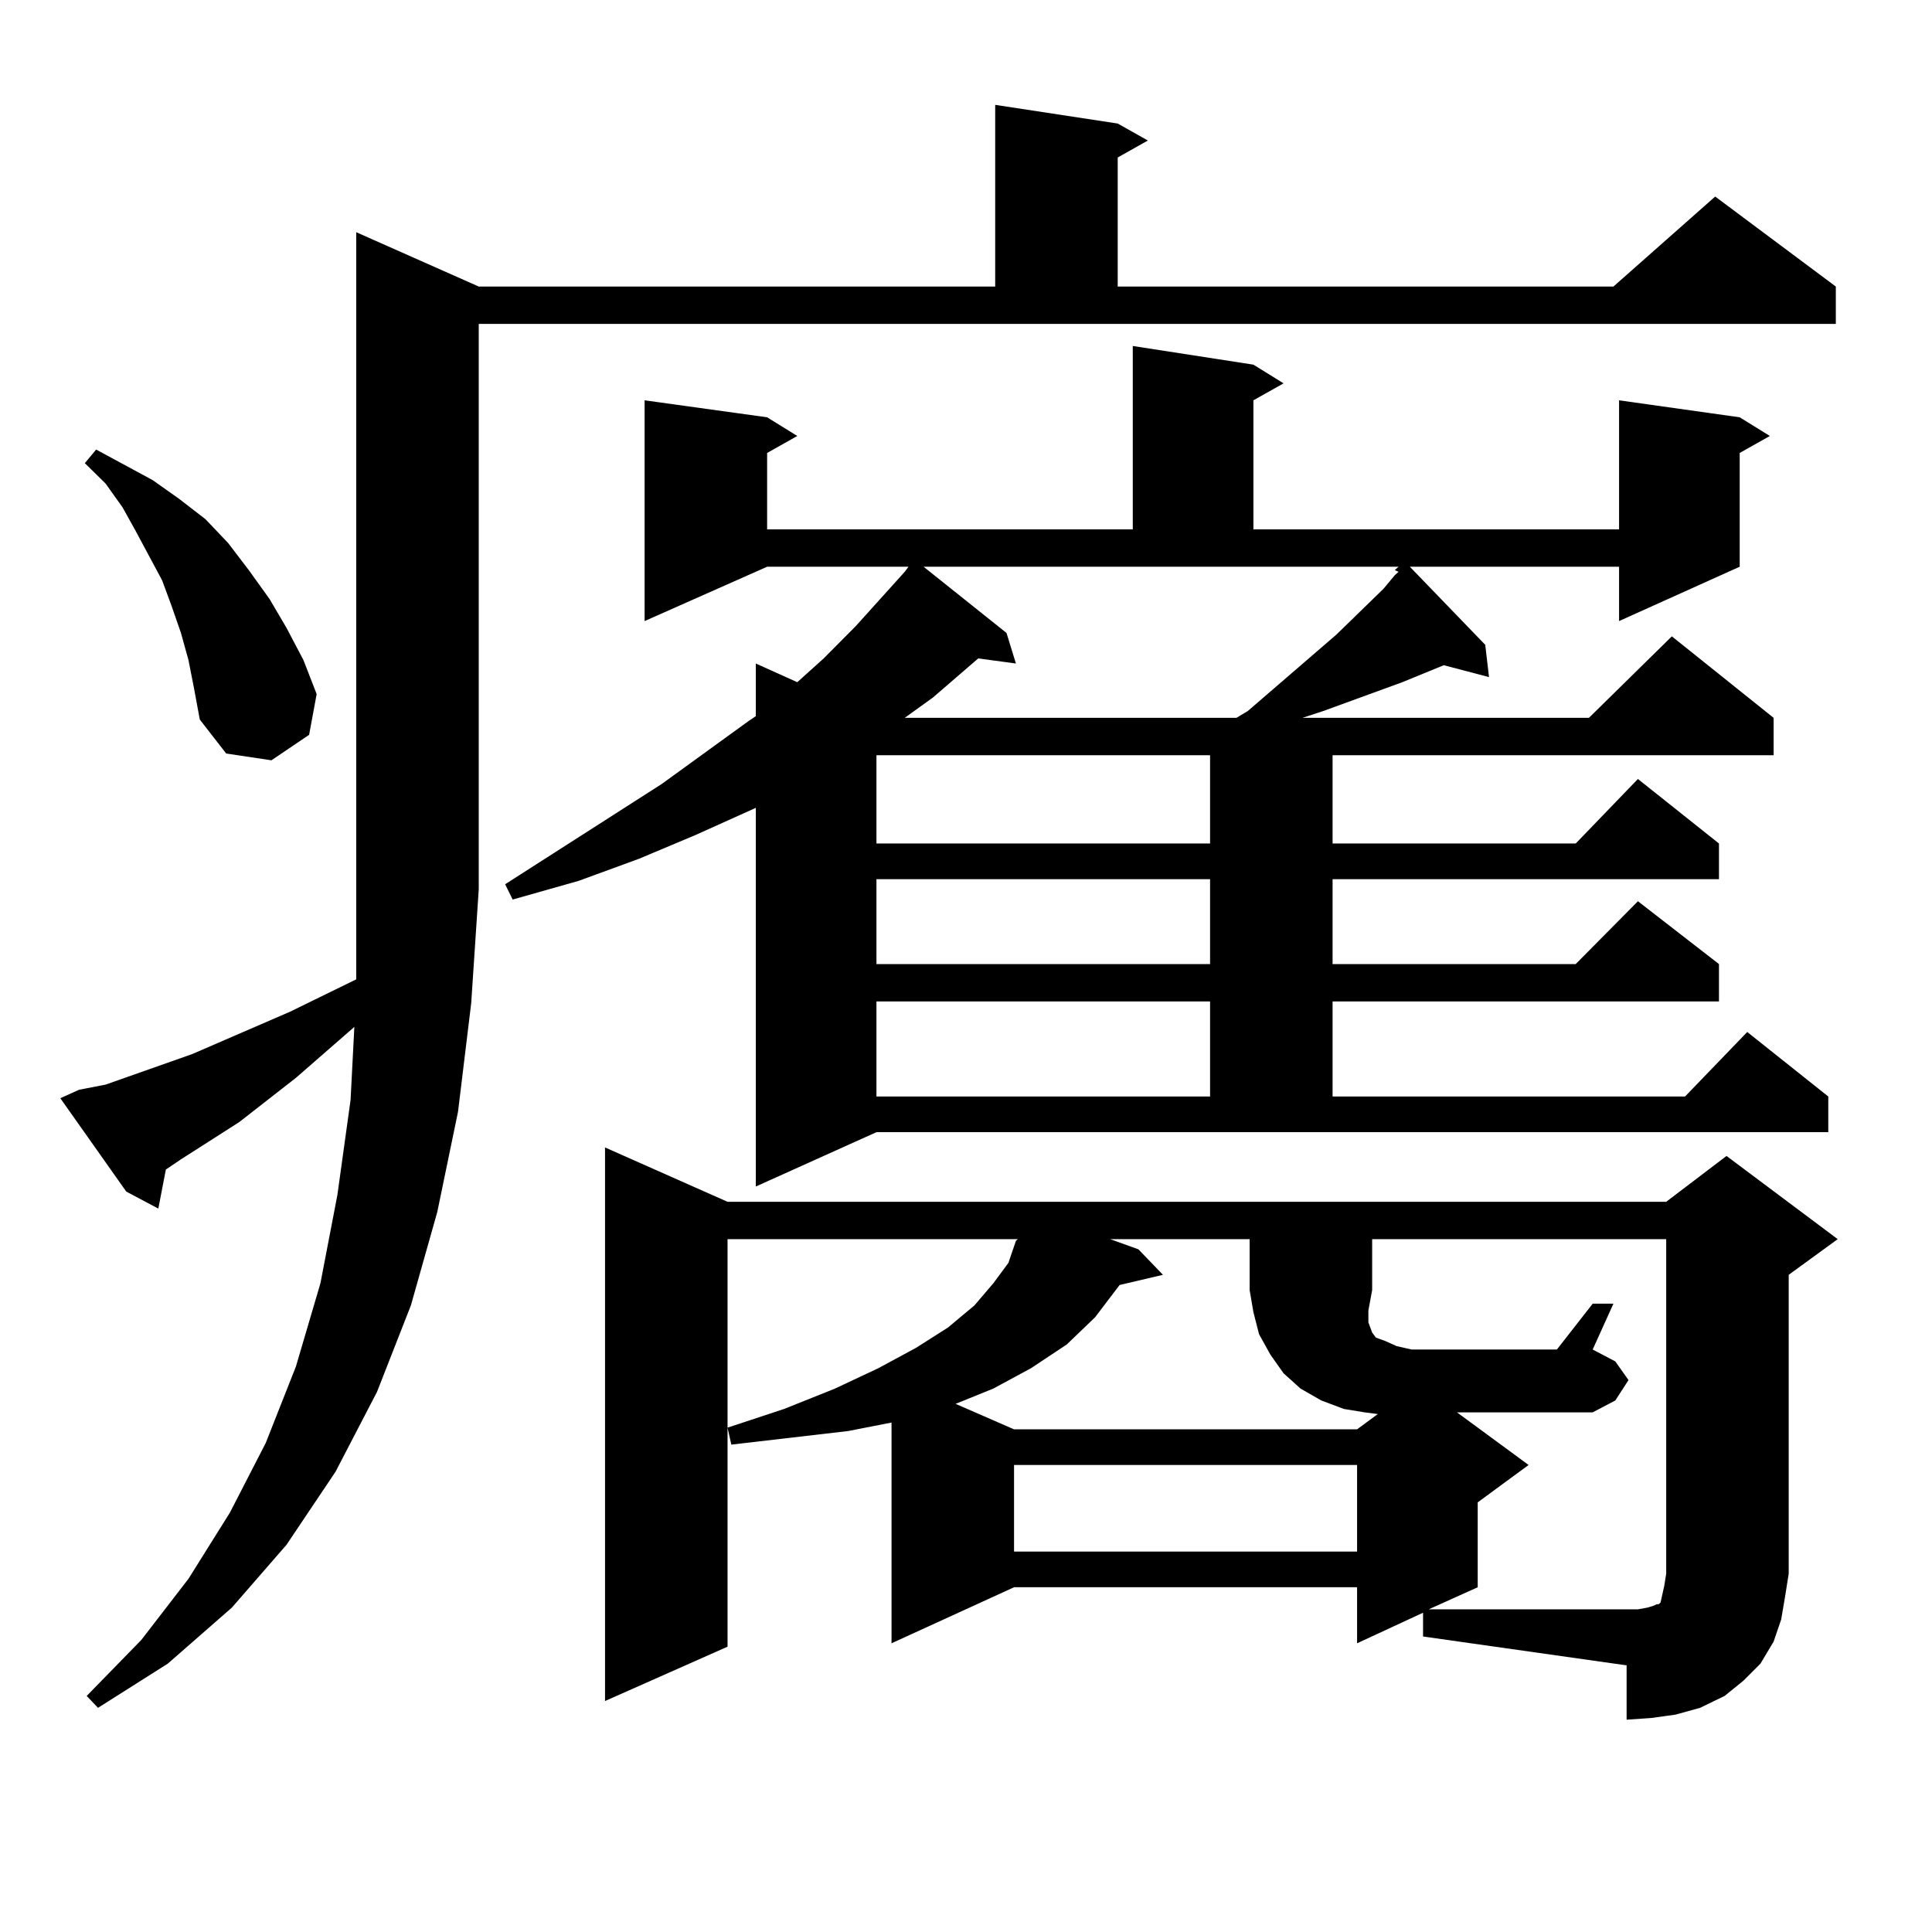
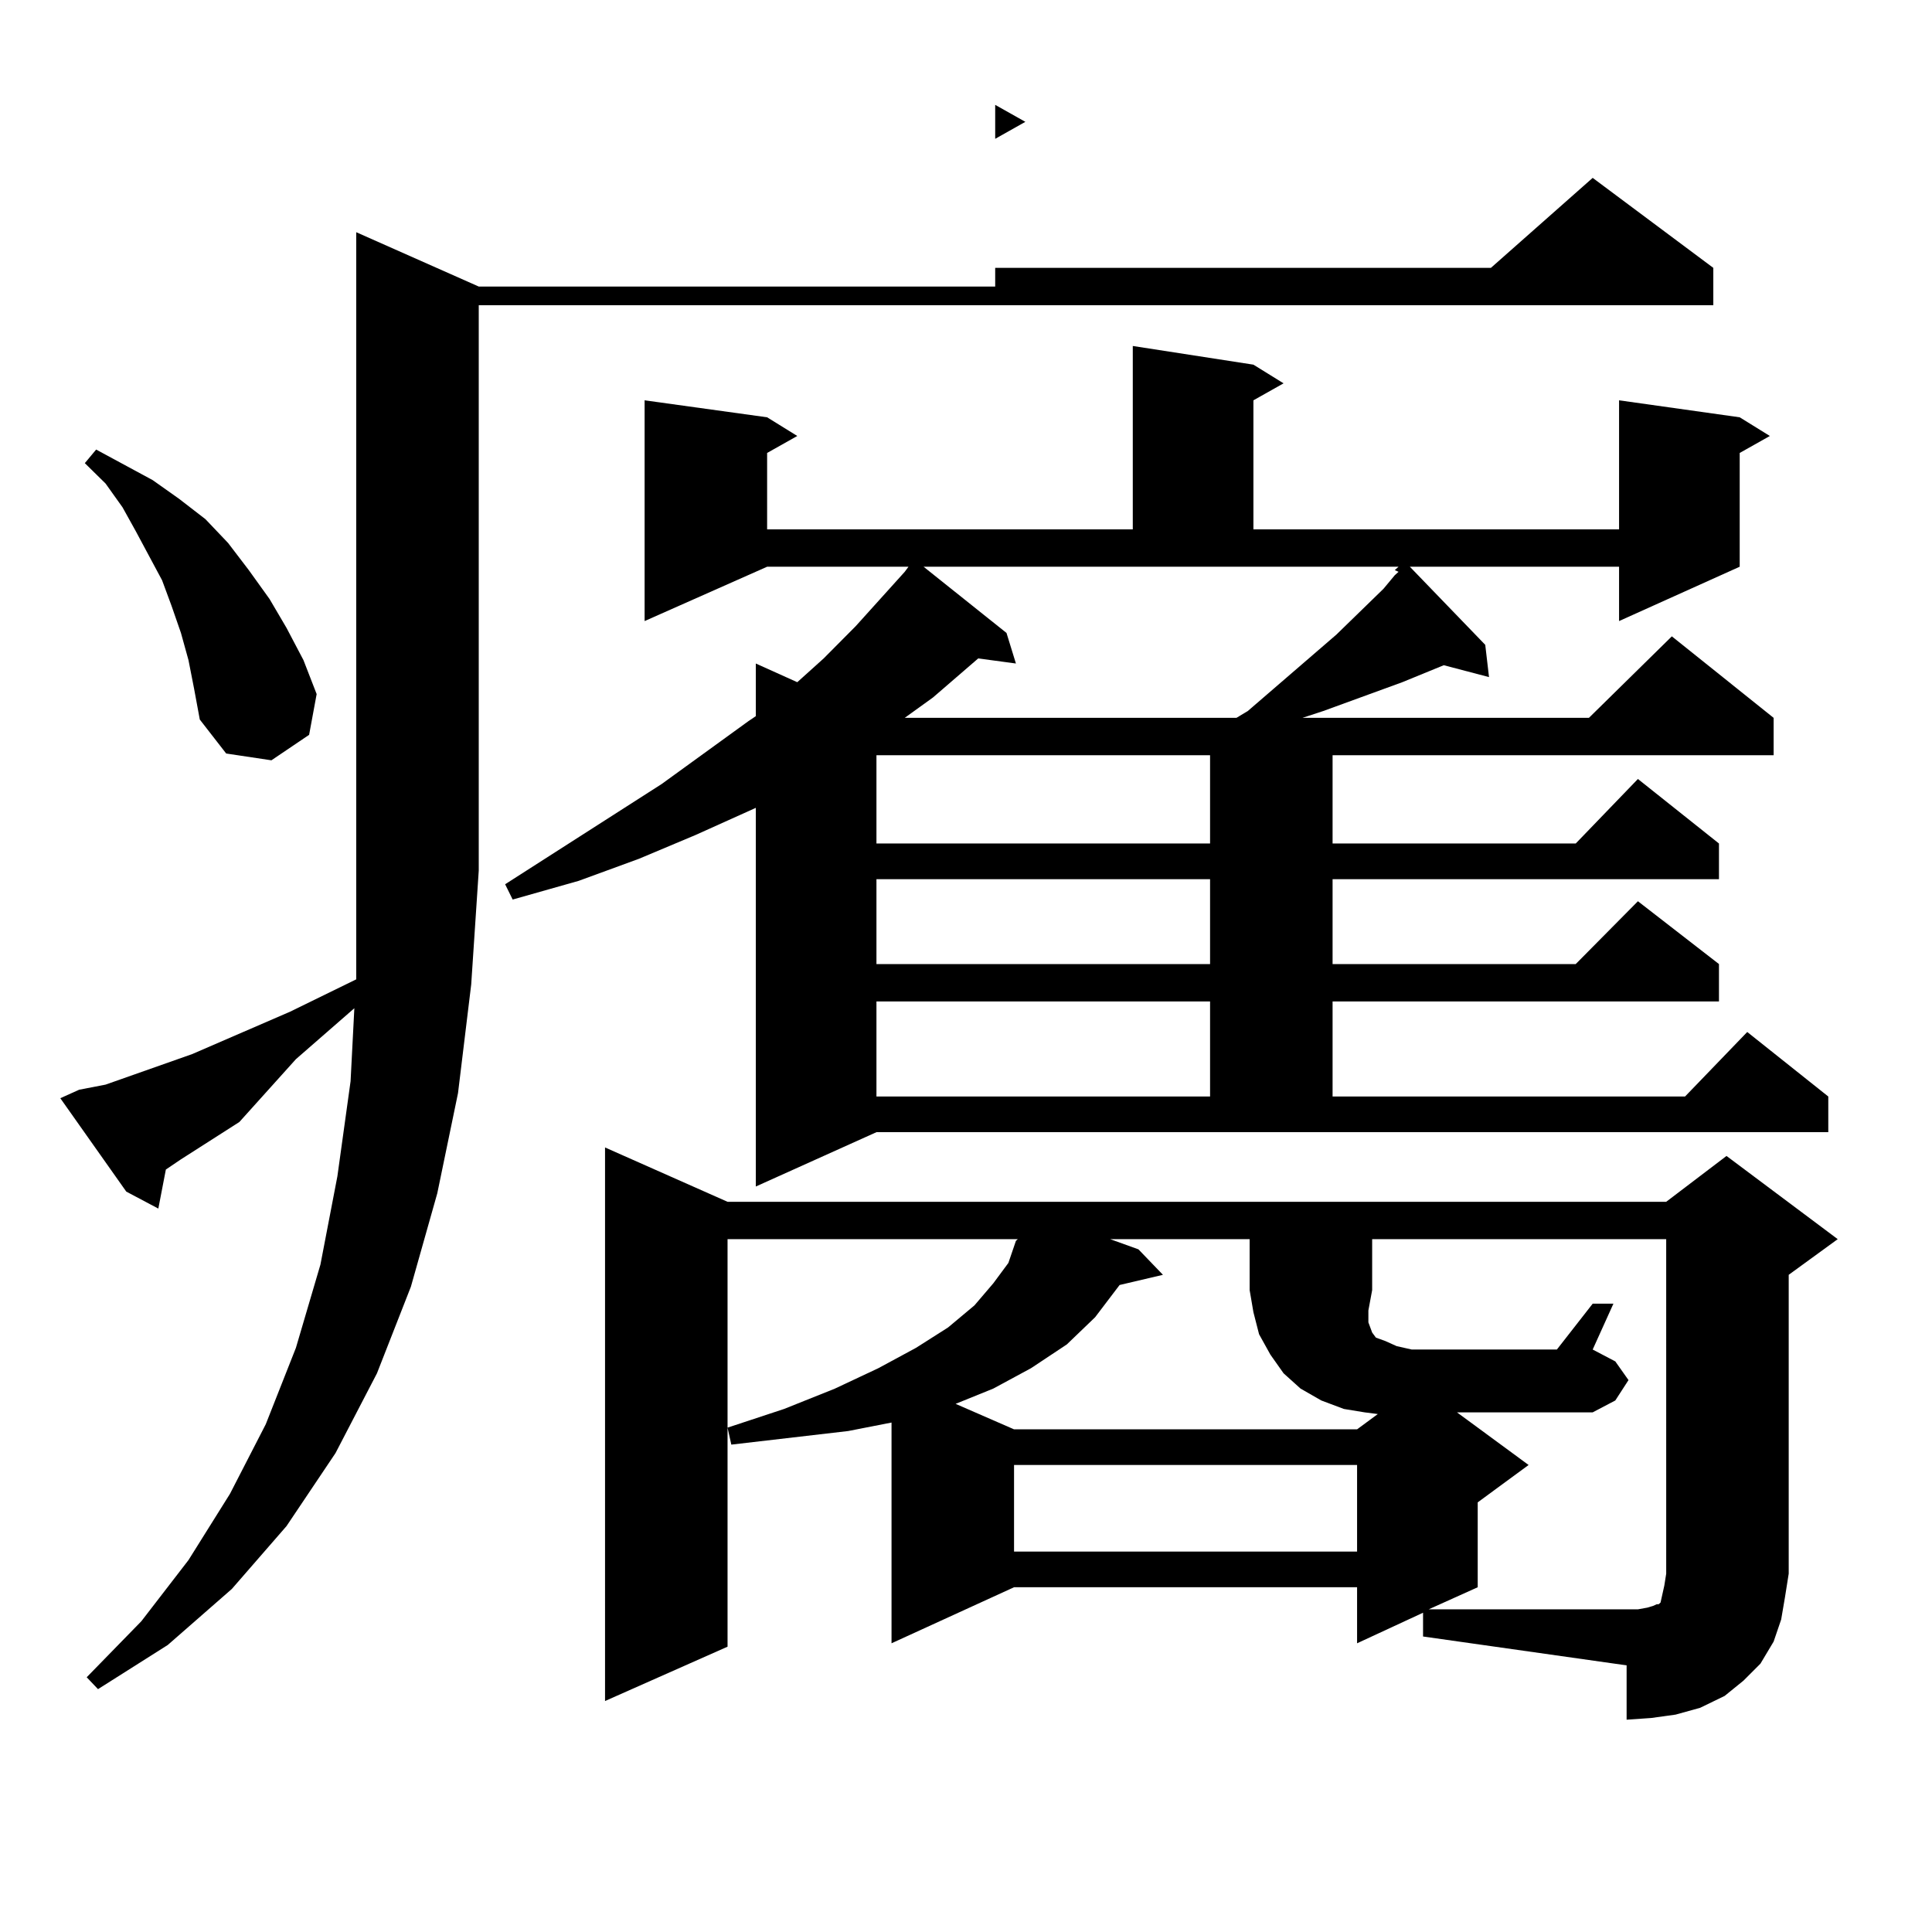
<svg xmlns="http://www.w3.org/2000/svg" version="1.1" id="图层_1" x="0px" y="0px" width="1000px" height="1000px" viewBox="0 0 1000 1000" enable-background="new 0 0 1000 1000" xml:space="preserve">
-   <path d="M40.975,564.039l13.658-2.637l44.877-15.82l50.73-21.973l34.146-16.699v-46.582V120.191l63.413,28.125H515.11V54.273  l63.413,9.668l15.609,8.789l-15.609,8.789v66.797h256.579l52.682-46.582l62.438,46.582v19.336H247.799v292.676l-3.902,58.887  l-6.829,56.25l-10.731,51.855l-13.658,48.34l-17.561,44.824l-21.463,41.309l-25.365,37.793l-28.292,32.52l-33.17,29.004  l-36.097,22.852l-5.854-6.152l28.292-29.004l24.39-31.641l21.463-34.277l18.536-36.035l15.609-39.551l12.683-43.066l8.78-45.703  l6.829-49.219l1.951-37.793l-30.243,26.367L123.9,580.738l-30.243,19.336l-7.805,5.273l-3.902,20.215l-16.585-8.789l-34.146-48.34  L40.975,564.039z M97.559,341.676l-3.902-14.063l-4.878-14.063l-4.878-13.184l-13.658-25.488l-6.829-12.305l-8.78-12.305  l-10.731-10.547l5.854-7.031l29.268,15.82l13.658,9.668l13.658,10.547l11.707,12.305l10.731,14.063l10.731,14.941l8.78,14.941  l8.78,16.699l6.829,17.578l-3.902,21.094l-19.512,13.184l-23.414-3.516l-13.658-17.578l-2.927-15.82L97.559,341.676z   M391.21,614.137V418.141l-31.219,14.063l-29.268,12.305l-31.219,11.426l-34.146,9.668l-3.902-7.91l80.974-51.855l44.877-32.52  l3.902-2.637v-27.246l21.463,9.668l13.658-12.305l16.585-16.699l25.365-28.125l1.951-2.637h-73.169l-63.413,28.125V207.203  l63.413,8.789l15.609,9.668l-15.609,8.789V274h189.264v-94.922l62.438,9.668l15.609,9.668l-15.609,8.789V274h189.264v-66.797  l62.438,8.789l15.609,9.668l-15.609,8.789v58.887l-62.438,28.125v-28.125h-108.29l39.023,40.43l1.951,16.699l-23.414-6.152  l-21.463,8.789l-40.975,14.941l-10.731,3.516h148.289l42.926-42.188l52.682,42.188v19.336H689.74v45.703H815.59l32.194-33.398  l41.95,33.398v18.457H689.74V499H815.59l32.194-32.52l41.95,32.52v19.336H689.74v49.219h182.435l32.194-33.398l41.95,33.398v18.457  H453.648L391.21,614.137z M736.568,834.742l-34.146,15.82v-29.004H524.866l-63.413,29.004V736.305l-22.438,4.395l-60.486,7.031  l-1.951-8.789l29.268-9.668l26.341-10.547l22.438-10.547l19.512-10.547l16.585-10.547l13.658-11.426l9.756-11.426l7.805-10.547  l3.902-11.426l0.976-0.879h-150.24V852.32l-63.413,28.125V593.922l63.413,28.125h485.842l31.219-23.73l57.56,43.066l-25.365,18.457  v154.688l-1.951,12.305l-1.951,11.426l-3.902,11.426l-6.829,11.426l-8.78,8.789l-9.756,7.91l-12.683,6.152l-12.683,3.516  l-12.683,1.758l-12.683,0.879v-28.125l-105.363-14.941V834.742z M453.648,390.895v45.703h172.679v-45.703H453.648z M453.648,455.055  V499h172.679v-43.945H453.648z M453.648,518.336v49.219h172.679v-49.219H453.648z M520.963,327.613l4.878,15.82l-19.512-2.637  l-23.414,20.215l-14.634,10.547h171.703l5.854-3.516l45.853-39.551l24.39-23.73l5.854-7.031l1.951-1.758l-1.951-0.879l1.951-1.758  H478.038L520.963,327.613z M574.621,641.383l14.634,5.273l12.683,13.184l-22.438,5.273l-12.683,16.699l-14.634,14.063  l-18.536,12.305l-19.512,10.547l-19.512,7.91l30.243,13.184h177.557l10.731-7.91l-6.829-0.879l-10.731-1.758l-11.707-4.395  l-10.731-6.152l-8.78-7.91l-6.829-9.668l-5.854-10.547l-2.927-11.426l-1.951-11.426v-26.367H574.621z M524.866,758.277v44.824  h177.557v-44.824H524.866z M710.227,667.75l-1.951,10.547v6.152l0.976,2.637l0.976,2.637l1.951,2.637l4.878,1.758l5.854,2.637  l7.805,1.758h75.12l18.536-23.73h10.731l-10.731,23.73l11.707,6.152l6.829,9.668l-6.829,10.547l-11.707,6.152h-70.242l37.072,27.246  l-26.341,19.336v43.945l-25.365,11.426h108.29l4.878-0.879l2.927-0.879l1.951-0.879h0.976l0.976-0.879l0.976-4.395l0.976-4.395  l0.976-6.152V641.383H710.227V667.75z" />
+   <path d="M40.975,564.039l13.658-2.637l44.877-15.82l50.73-21.973l34.146-16.699v-46.582V120.191l63.413,28.125H515.11V54.273  l15.609,8.789l-15.609,8.789v66.797h256.579l52.682-46.582l62.438,46.582v19.336H247.799v292.676l-3.902,58.887  l-6.829,56.25l-10.731,51.855l-13.658,48.34l-17.561,44.824l-21.463,41.309l-25.365,37.793l-28.292,32.52l-33.17,29.004  l-36.097,22.852l-5.854-6.152l28.292-29.004l24.39-31.641l21.463-34.277l18.536-36.035l15.609-39.551l12.683-43.066l8.78-45.703  l6.829-49.219l1.951-37.793l-30.243,26.367L123.9,580.738l-30.243,19.336l-7.805,5.273l-3.902,20.215l-16.585-8.789l-34.146-48.34  L40.975,564.039z M97.559,341.676l-3.902-14.063l-4.878-14.063l-4.878-13.184l-13.658-25.488l-6.829-12.305l-8.78-12.305  l-10.731-10.547l5.854-7.031l29.268,15.82l13.658,9.668l13.658,10.547l11.707,12.305l10.731,14.063l10.731,14.941l8.78,14.941  l8.78,16.699l6.829,17.578l-3.902,21.094l-19.512,13.184l-23.414-3.516l-13.658-17.578l-2.927-15.82L97.559,341.676z   M391.21,614.137V418.141l-31.219,14.063l-29.268,12.305l-31.219,11.426l-34.146,9.668l-3.902-7.91l80.974-51.855l44.877-32.52  l3.902-2.637v-27.246l21.463,9.668l13.658-12.305l16.585-16.699l25.365-28.125l1.951-2.637h-73.169l-63.413,28.125V207.203  l63.413,8.789l15.609,9.668l-15.609,8.789V274h189.264v-94.922l62.438,9.668l15.609,9.668l-15.609,8.789V274h189.264v-66.797  l62.438,8.789l15.609,9.668l-15.609,8.789v58.887l-62.438,28.125v-28.125h-108.29l39.023,40.43l1.951,16.699l-23.414-6.152  l-21.463,8.789l-40.975,14.941l-10.731,3.516h148.289l42.926-42.188l52.682,42.188v19.336H689.74v45.703H815.59l32.194-33.398  l41.95,33.398v18.457H689.74V499H815.59l32.194-32.52l41.95,32.52v19.336H689.74v49.219h182.435l32.194-33.398l41.95,33.398v18.457  H453.648L391.21,614.137z M736.568,834.742l-34.146,15.82v-29.004H524.866l-63.413,29.004V736.305l-22.438,4.395l-60.486,7.031  l-1.951-8.789l29.268-9.668l26.341-10.547l22.438-10.547l19.512-10.547l16.585-10.547l13.658-11.426l9.756-11.426l7.805-10.547  l3.902-11.426l0.976-0.879h-150.24V852.32l-63.413,28.125V593.922l63.413,28.125h485.842l31.219-23.73l57.56,43.066l-25.365,18.457  v154.688l-1.951,12.305l-1.951,11.426l-3.902,11.426l-6.829,11.426l-8.78,8.789l-9.756,7.91l-12.683,6.152l-12.683,3.516  l-12.683,1.758l-12.683,0.879v-28.125l-105.363-14.941V834.742z M453.648,390.895v45.703h172.679v-45.703H453.648z M453.648,455.055  V499h172.679v-43.945H453.648z M453.648,518.336v49.219h172.679v-49.219H453.648z M520.963,327.613l4.878,15.82l-19.512-2.637  l-23.414,20.215l-14.634,10.547h171.703l5.854-3.516l45.853-39.551l24.39-23.73l5.854-7.031l1.951-1.758l-1.951-0.879l1.951-1.758  H478.038L520.963,327.613z M574.621,641.383l14.634,5.273l12.683,13.184l-22.438,5.273l-12.683,16.699l-14.634,14.063  l-18.536,12.305l-19.512,10.547l-19.512,7.91l30.243,13.184h177.557l10.731-7.91l-6.829-0.879l-10.731-1.758l-11.707-4.395  l-10.731-6.152l-8.78-7.91l-6.829-9.668l-5.854-10.547l-2.927-11.426l-1.951-11.426v-26.367H574.621z M524.866,758.277v44.824  h177.557v-44.824H524.866z M710.227,667.75l-1.951,10.547v6.152l0.976,2.637l0.976,2.637l1.951,2.637l4.878,1.758l5.854,2.637  l7.805,1.758h75.12l18.536-23.73h10.731l-10.731,23.73l11.707,6.152l6.829,9.668l-6.829,10.547l-11.707,6.152h-70.242l37.072,27.246  l-26.341,19.336v43.945l-25.365,11.426h108.29l4.878-0.879l2.927-0.879l1.951-0.879h0.976l0.976-0.879l0.976-4.395l0.976-4.395  l0.976-6.152V641.383H710.227V667.75z" />
</svg>